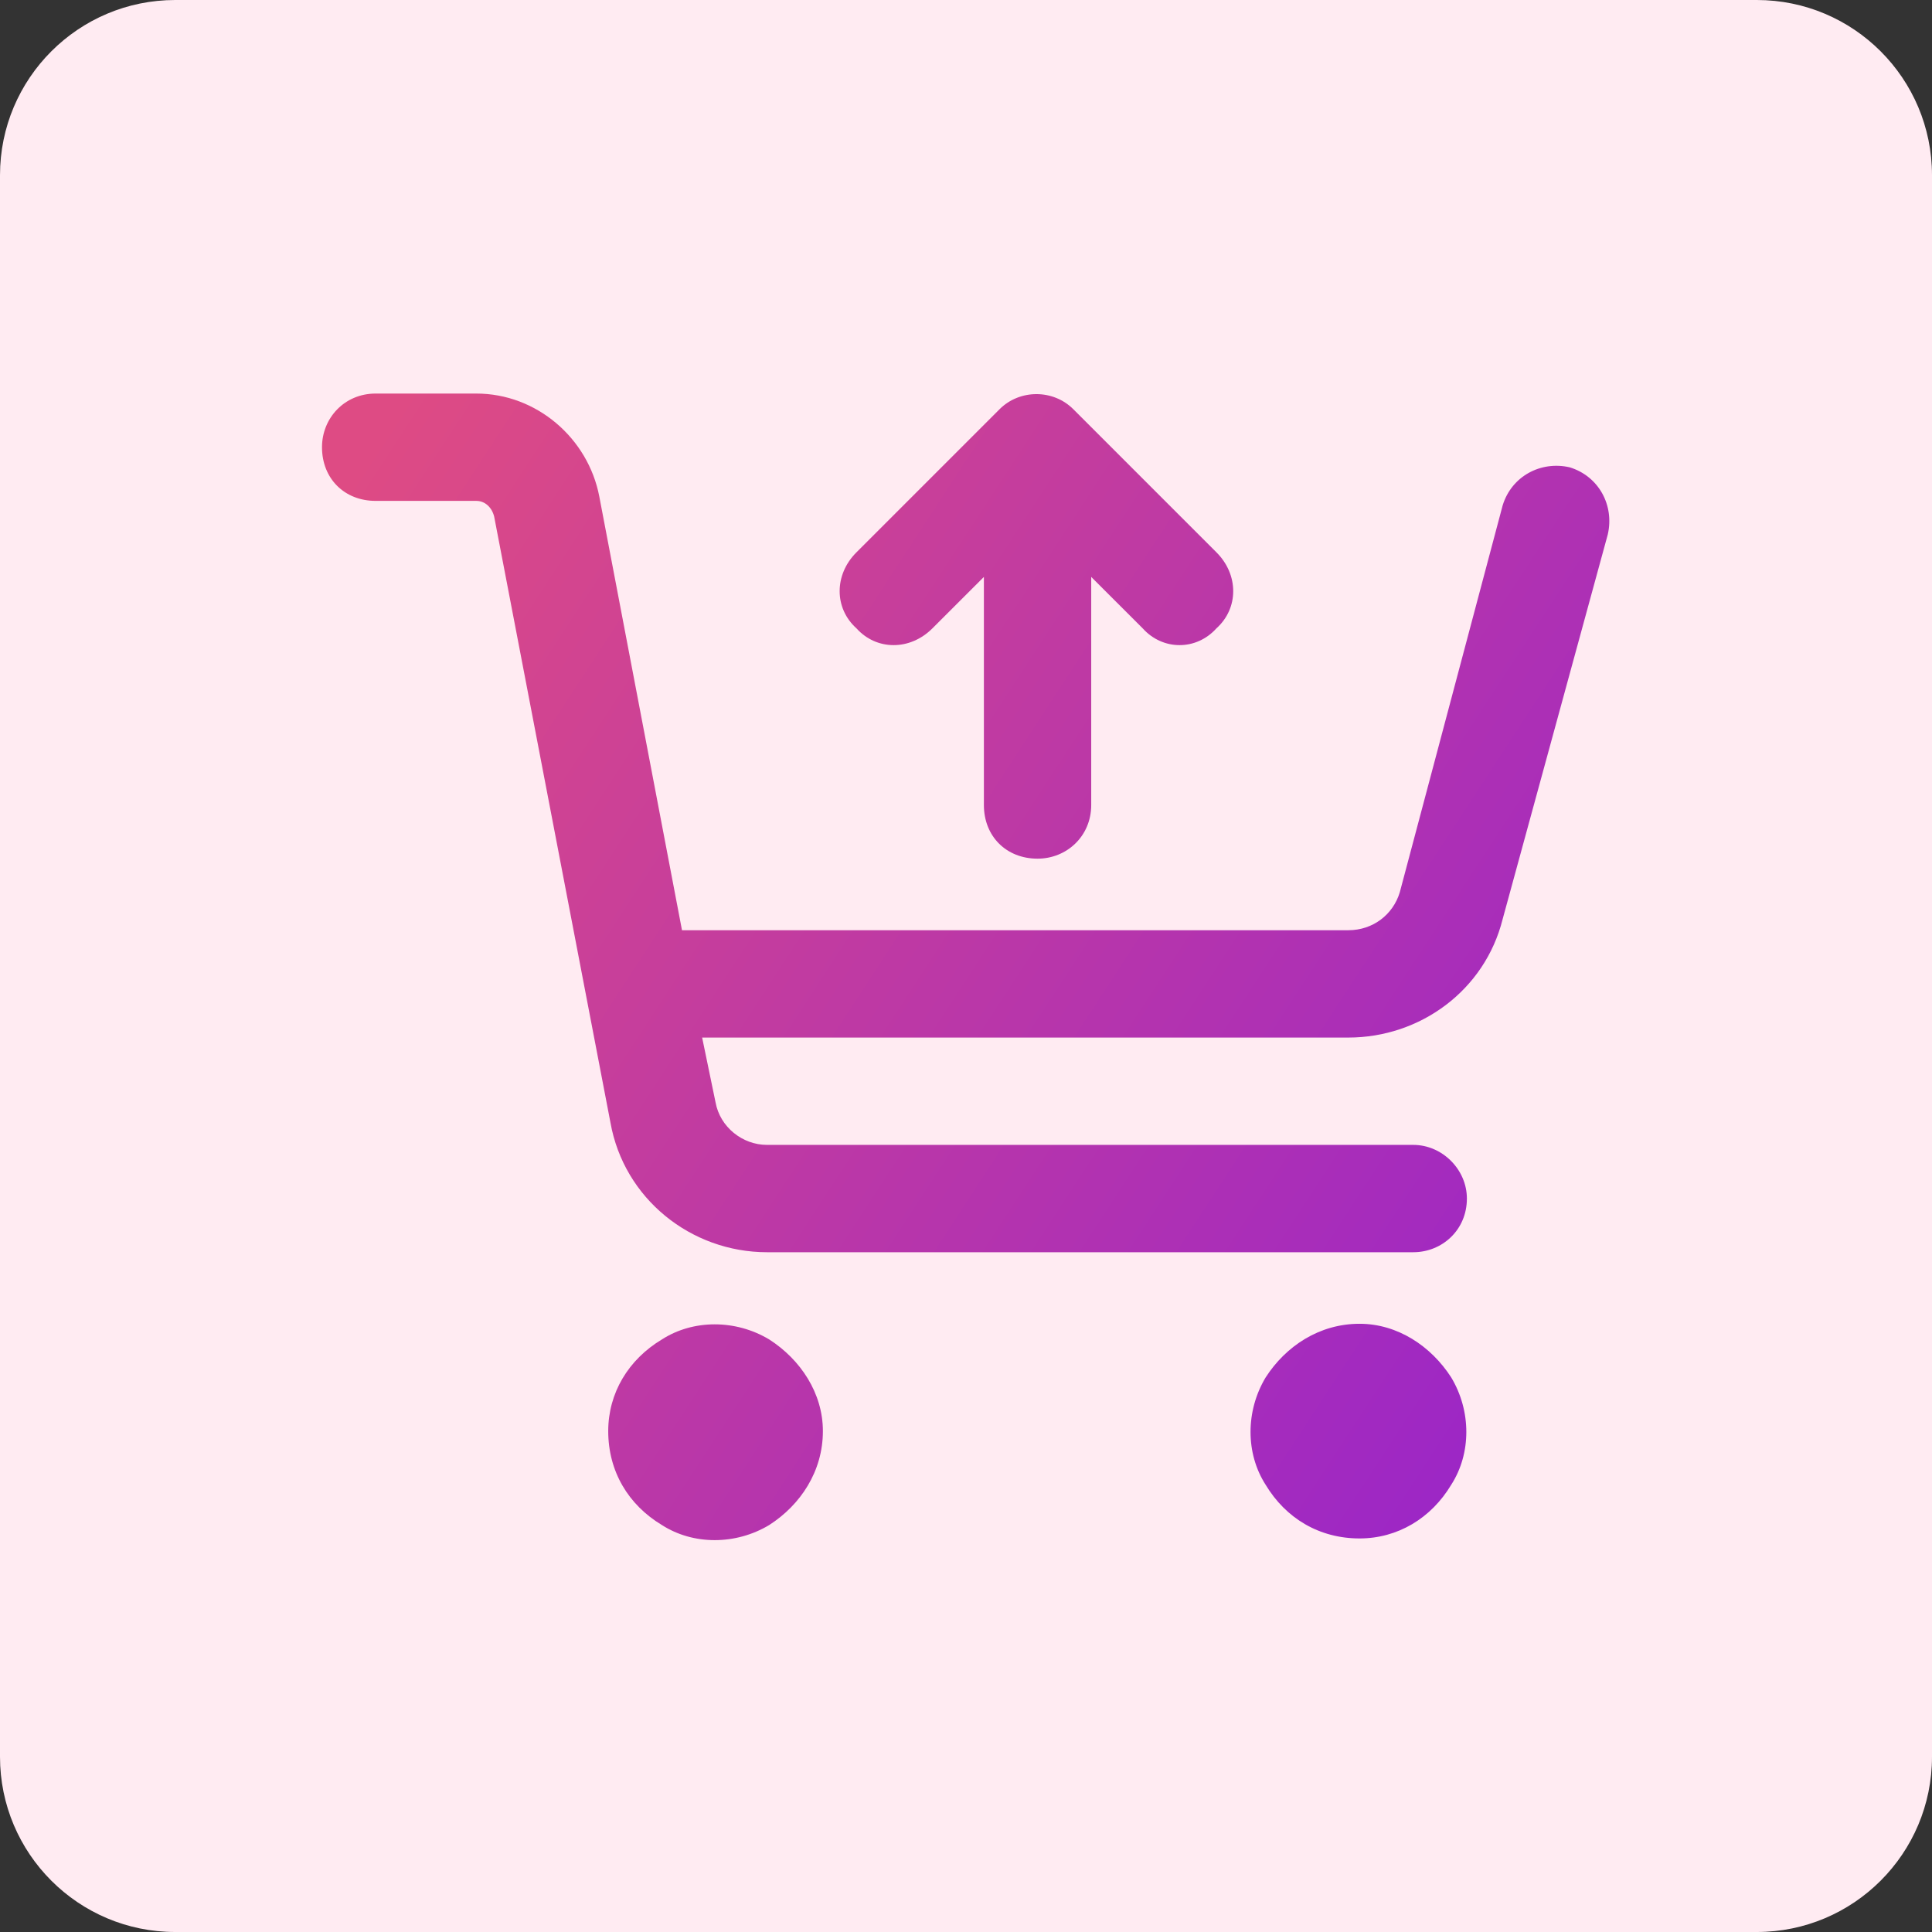
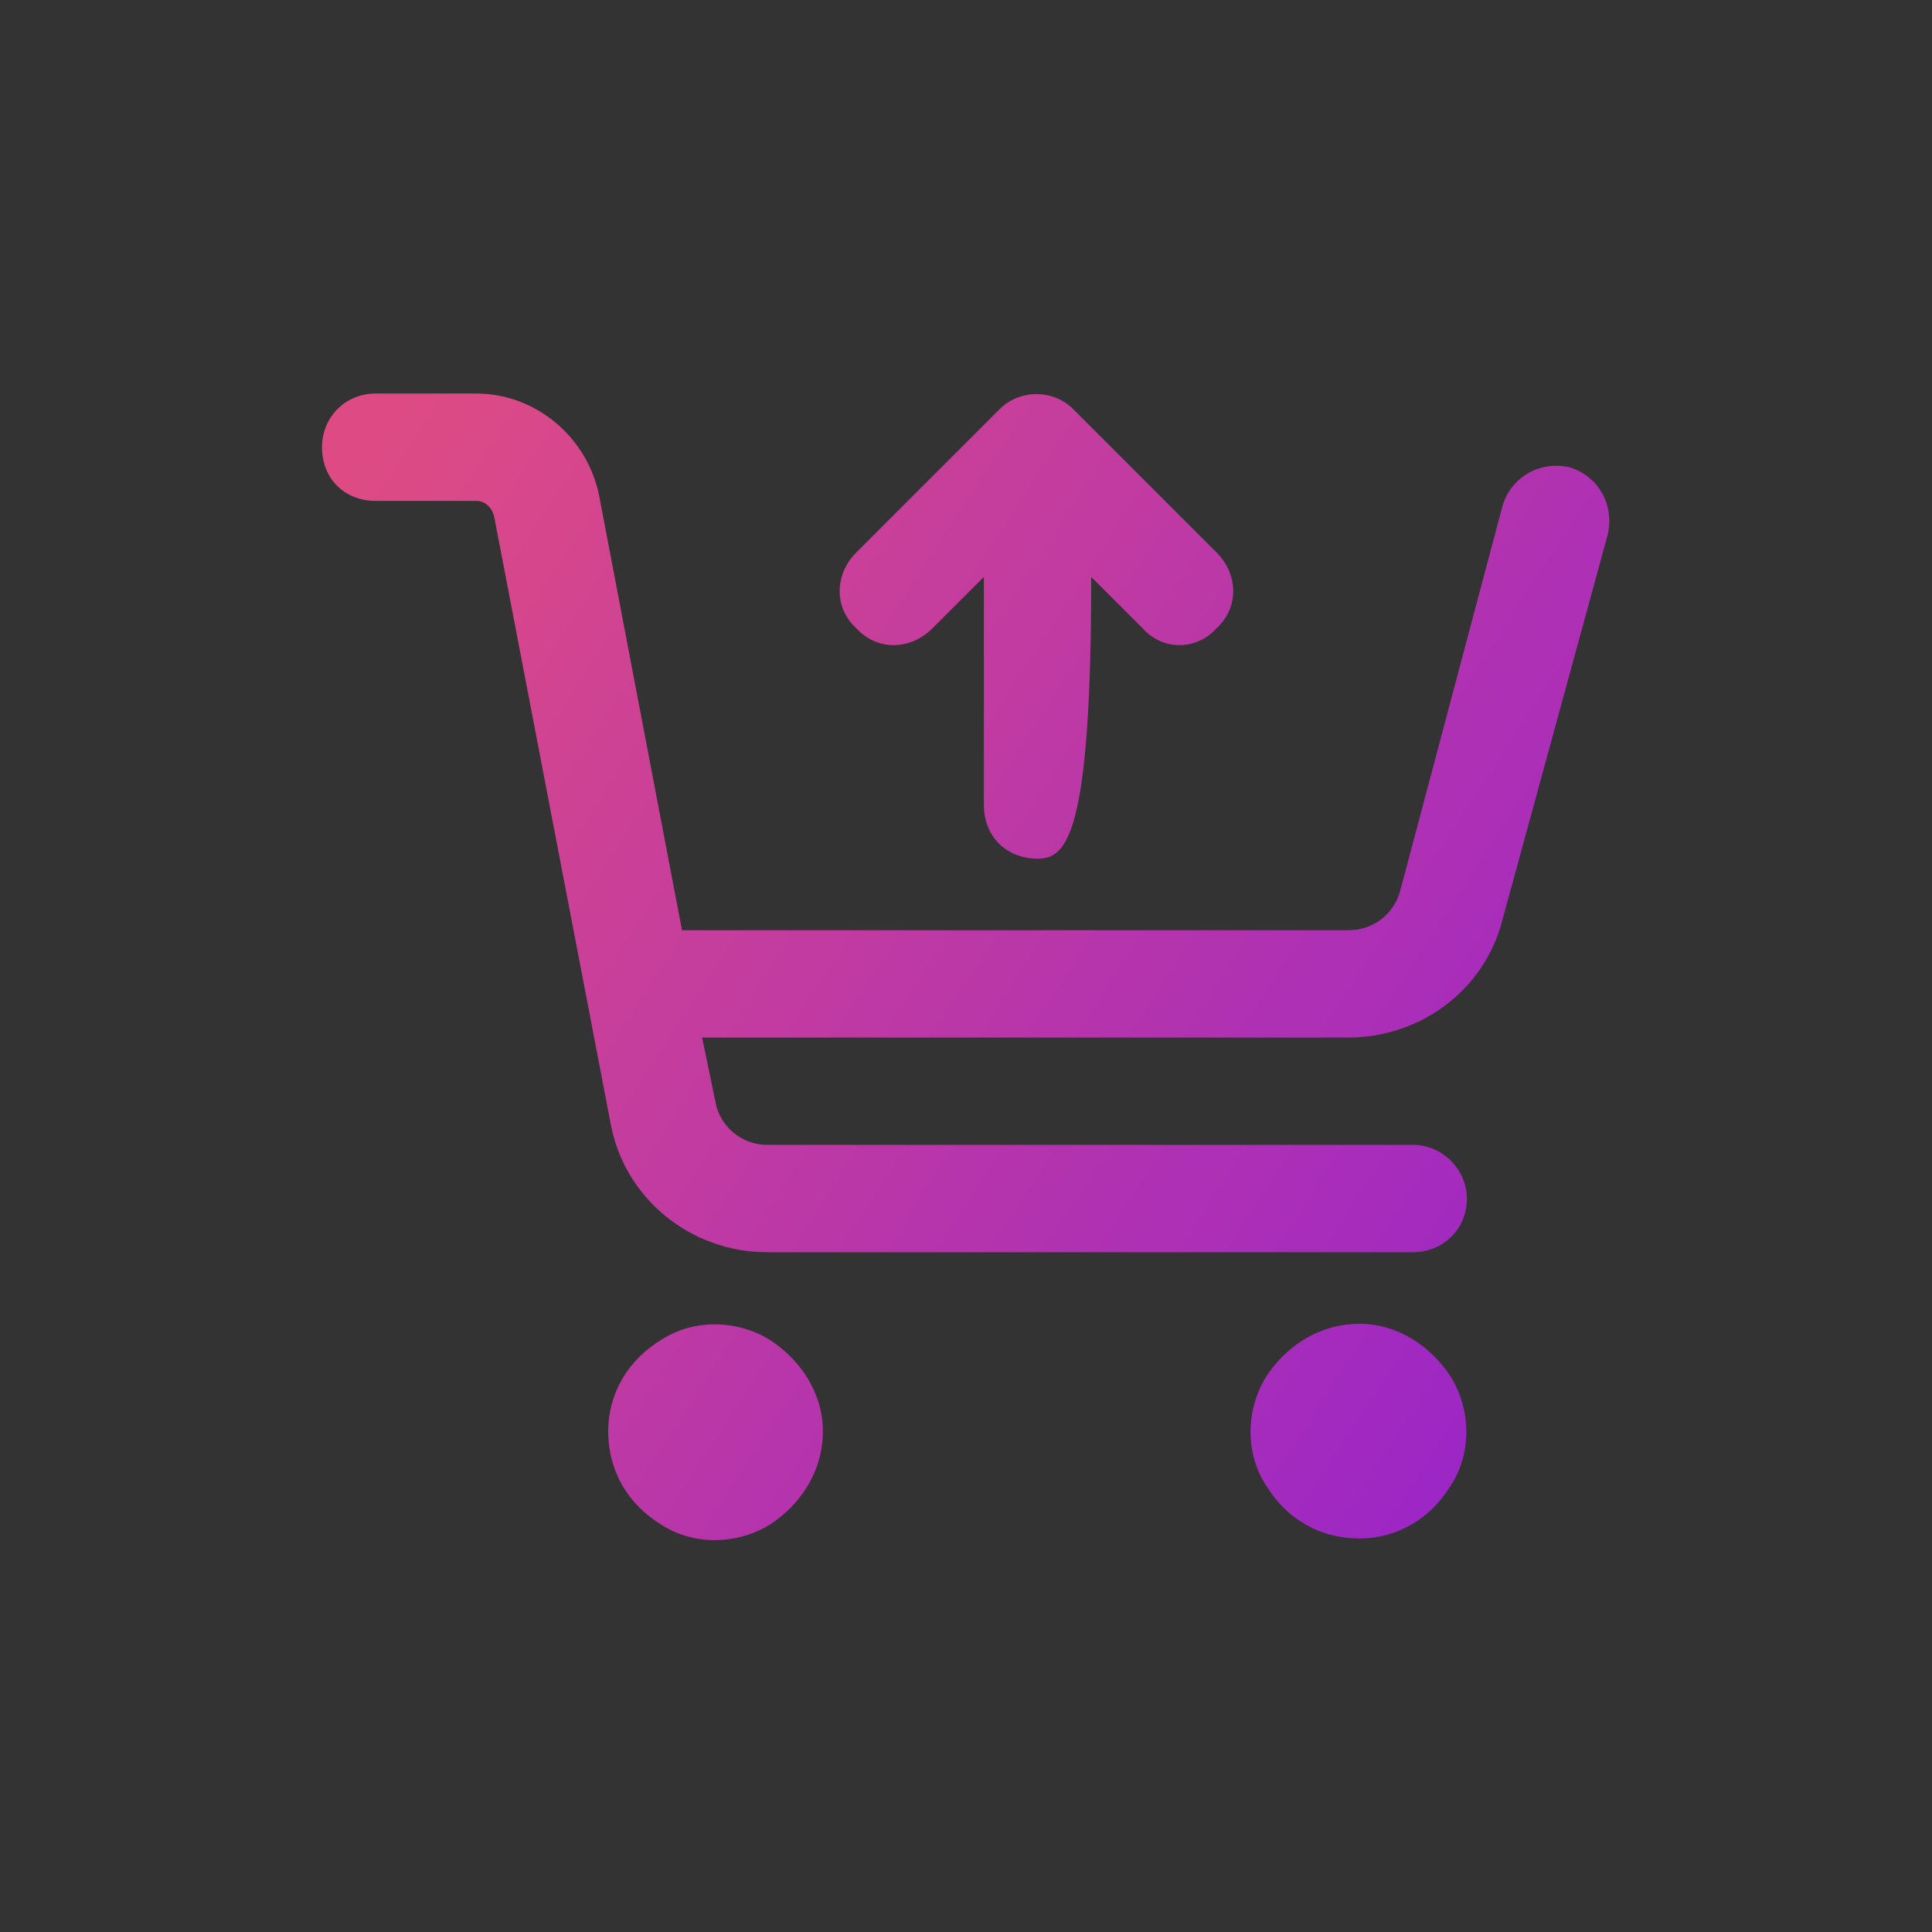
<svg xmlns="http://www.w3.org/2000/svg" width="54" height="54" viewBox="0 0 54 54" fill="none">
  <rect x="0" y="0" width="54" height="54" fill="#333333" stroke="none" />
-   <path d="M1.38202e-08 4.898C6.18752e-09 2.193 2.193 0 4.898 0L49.102 0C51.807 0 54 2.193 54 4.898L54 49.102C54 51.807 51.807 54 49.102 54L4.898 54C2.193 54 1.46172e-07 51.807 1.38539e-07 49.102L1.38202e-08 4.898Z" fill="#FFEBF2" />
-   <path d="M27.5 22.5V16.125L26.062 17.562C25.438 18.188 24.5 18.188 23.938 17.562C23.312 17 23.312 16.062 23.938 15.438L27.938 11.438C28.5 10.875 29.438 10.875 30 11.438L34 15.438C34.625 16.062 34.625 17 34 17.562C33.438 18.188 32.5 18.188 31.938 17.562L30.5 16.125V22.5C30.5 23.375 29.812 24 29 24C28.125 24 27.5 23.375 27.5 22.5ZM9 12.5C9 11.688 9.625 11 10.5 11H13.312C15 11 16.438 12.25 16.75 13.875L19.062 26H37.688C38.375 26 38.938 25.562 39.125 24.938L42 14.125C42.25 13.312 43.062 12.875 43.875 13.062C44.688 13.312 45.125 14.125 44.938 14.938L42 25.688C41.5 27.688 39.688 29 37.688 29H19.625L20 30.812C20.125 31.5 20.75 32 21.438 32H39.5C40.312 32 41 32.688 41 33.5C41 34.375 40.312 35 39.5 35H21.438C19.312 35 17.438 33.5 17.062 31.375L13.812 14.438C13.75 14.188 13.562 14 13.312 14H10.5C9.625 14 9 13.375 9 12.5ZM17 40C17 38.938 17.562 38 18.5 37.438C19.375 36.875 20.562 36.875 21.5 37.438C22.375 38 23 38.938 23 40C23 41.125 22.375 42.062 21.5 42.625C20.562 43.188 19.375 43.188 18.5 42.625C17.562 42.062 17 41.125 17 40ZM38 37C39.062 37 40 37.625 40.562 38.5C41.125 39.438 41.125 40.625 40.562 41.5C40 42.438 39.062 43 38 43C36.875 43 35.938 42.438 35.375 41.5C34.812 40.625 34.812 39.438 35.375 38.5C35.938 37.625 36.875 37 38 37Z" fill="url(#paint0_linear_5596_865)" />
+   <path d="M27.5 22.5V16.125L26.062 17.562C25.438 18.188 24.5 18.188 23.938 17.562C23.312 17 23.312 16.062 23.938 15.438L27.938 11.438C28.5 10.875 29.438 10.875 30 11.438L34 15.438C34.625 16.062 34.625 17 34 17.562C33.438 18.188 32.5 18.188 31.938 17.562L30.5 16.125C30.5 23.375 29.812 24 29 24C28.125 24 27.5 23.375 27.5 22.5ZM9 12.5C9 11.688 9.625 11 10.5 11H13.312C15 11 16.438 12.25 16.75 13.875L19.062 26H37.688C38.375 26 38.938 25.562 39.125 24.938L42 14.125C42.25 13.312 43.062 12.875 43.875 13.062C44.688 13.312 45.125 14.125 44.938 14.938L42 25.688C41.5 27.688 39.688 29 37.688 29H19.625L20 30.812C20.125 31.5 20.75 32 21.438 32H39.5C40.312 32 41 32.688 41 33.5C41 34.375 40.312 35 39.5 35H21.438C19.312 35 17.438 33.5 17.062 31.375L13.812 14.438C13.75 14.188 13.562 14 13.312 14H10.5C9.625 14 9 13.375 9 12.5ZM17 40C17 38.938 17.562 38 18.5 37.438C19.375 36.875 20.562 36.875 21.5 37.438C22.375 38 23 38.938 23 40C23 41.125 22.375 42.062 21.5 42.625C20.562 43.188 19.375 43.188 18.5 42.625C17.562 42.062 17 41.125 17 40ZM38 37C39.062 37 40 37.625 40.562 38.5C41.125 39.438 41.125 40.625 40.562 41.5C40 42.438 39.062 43 38 43C36.875 43 35.938 42.438 35.375 41.5C34.812 40.625 34.812 39.438 35.375 38.5C35.938 37.625 36.875 37 38 37Z" fill="url(#paint0_linear_5596_865)" />
  <defs>
    <linearGradient id="paint0_linear_5596_865" x1="9.504" y1="13.721" x2="47.506" y2="38.536" gradientUnits="userSpaceOnUse">
      <stop stop-color="#DE4B84" />
      <stop offset="1" stop-color="#9623CC" />
    </linearGradient>
  </defs>
</svg>